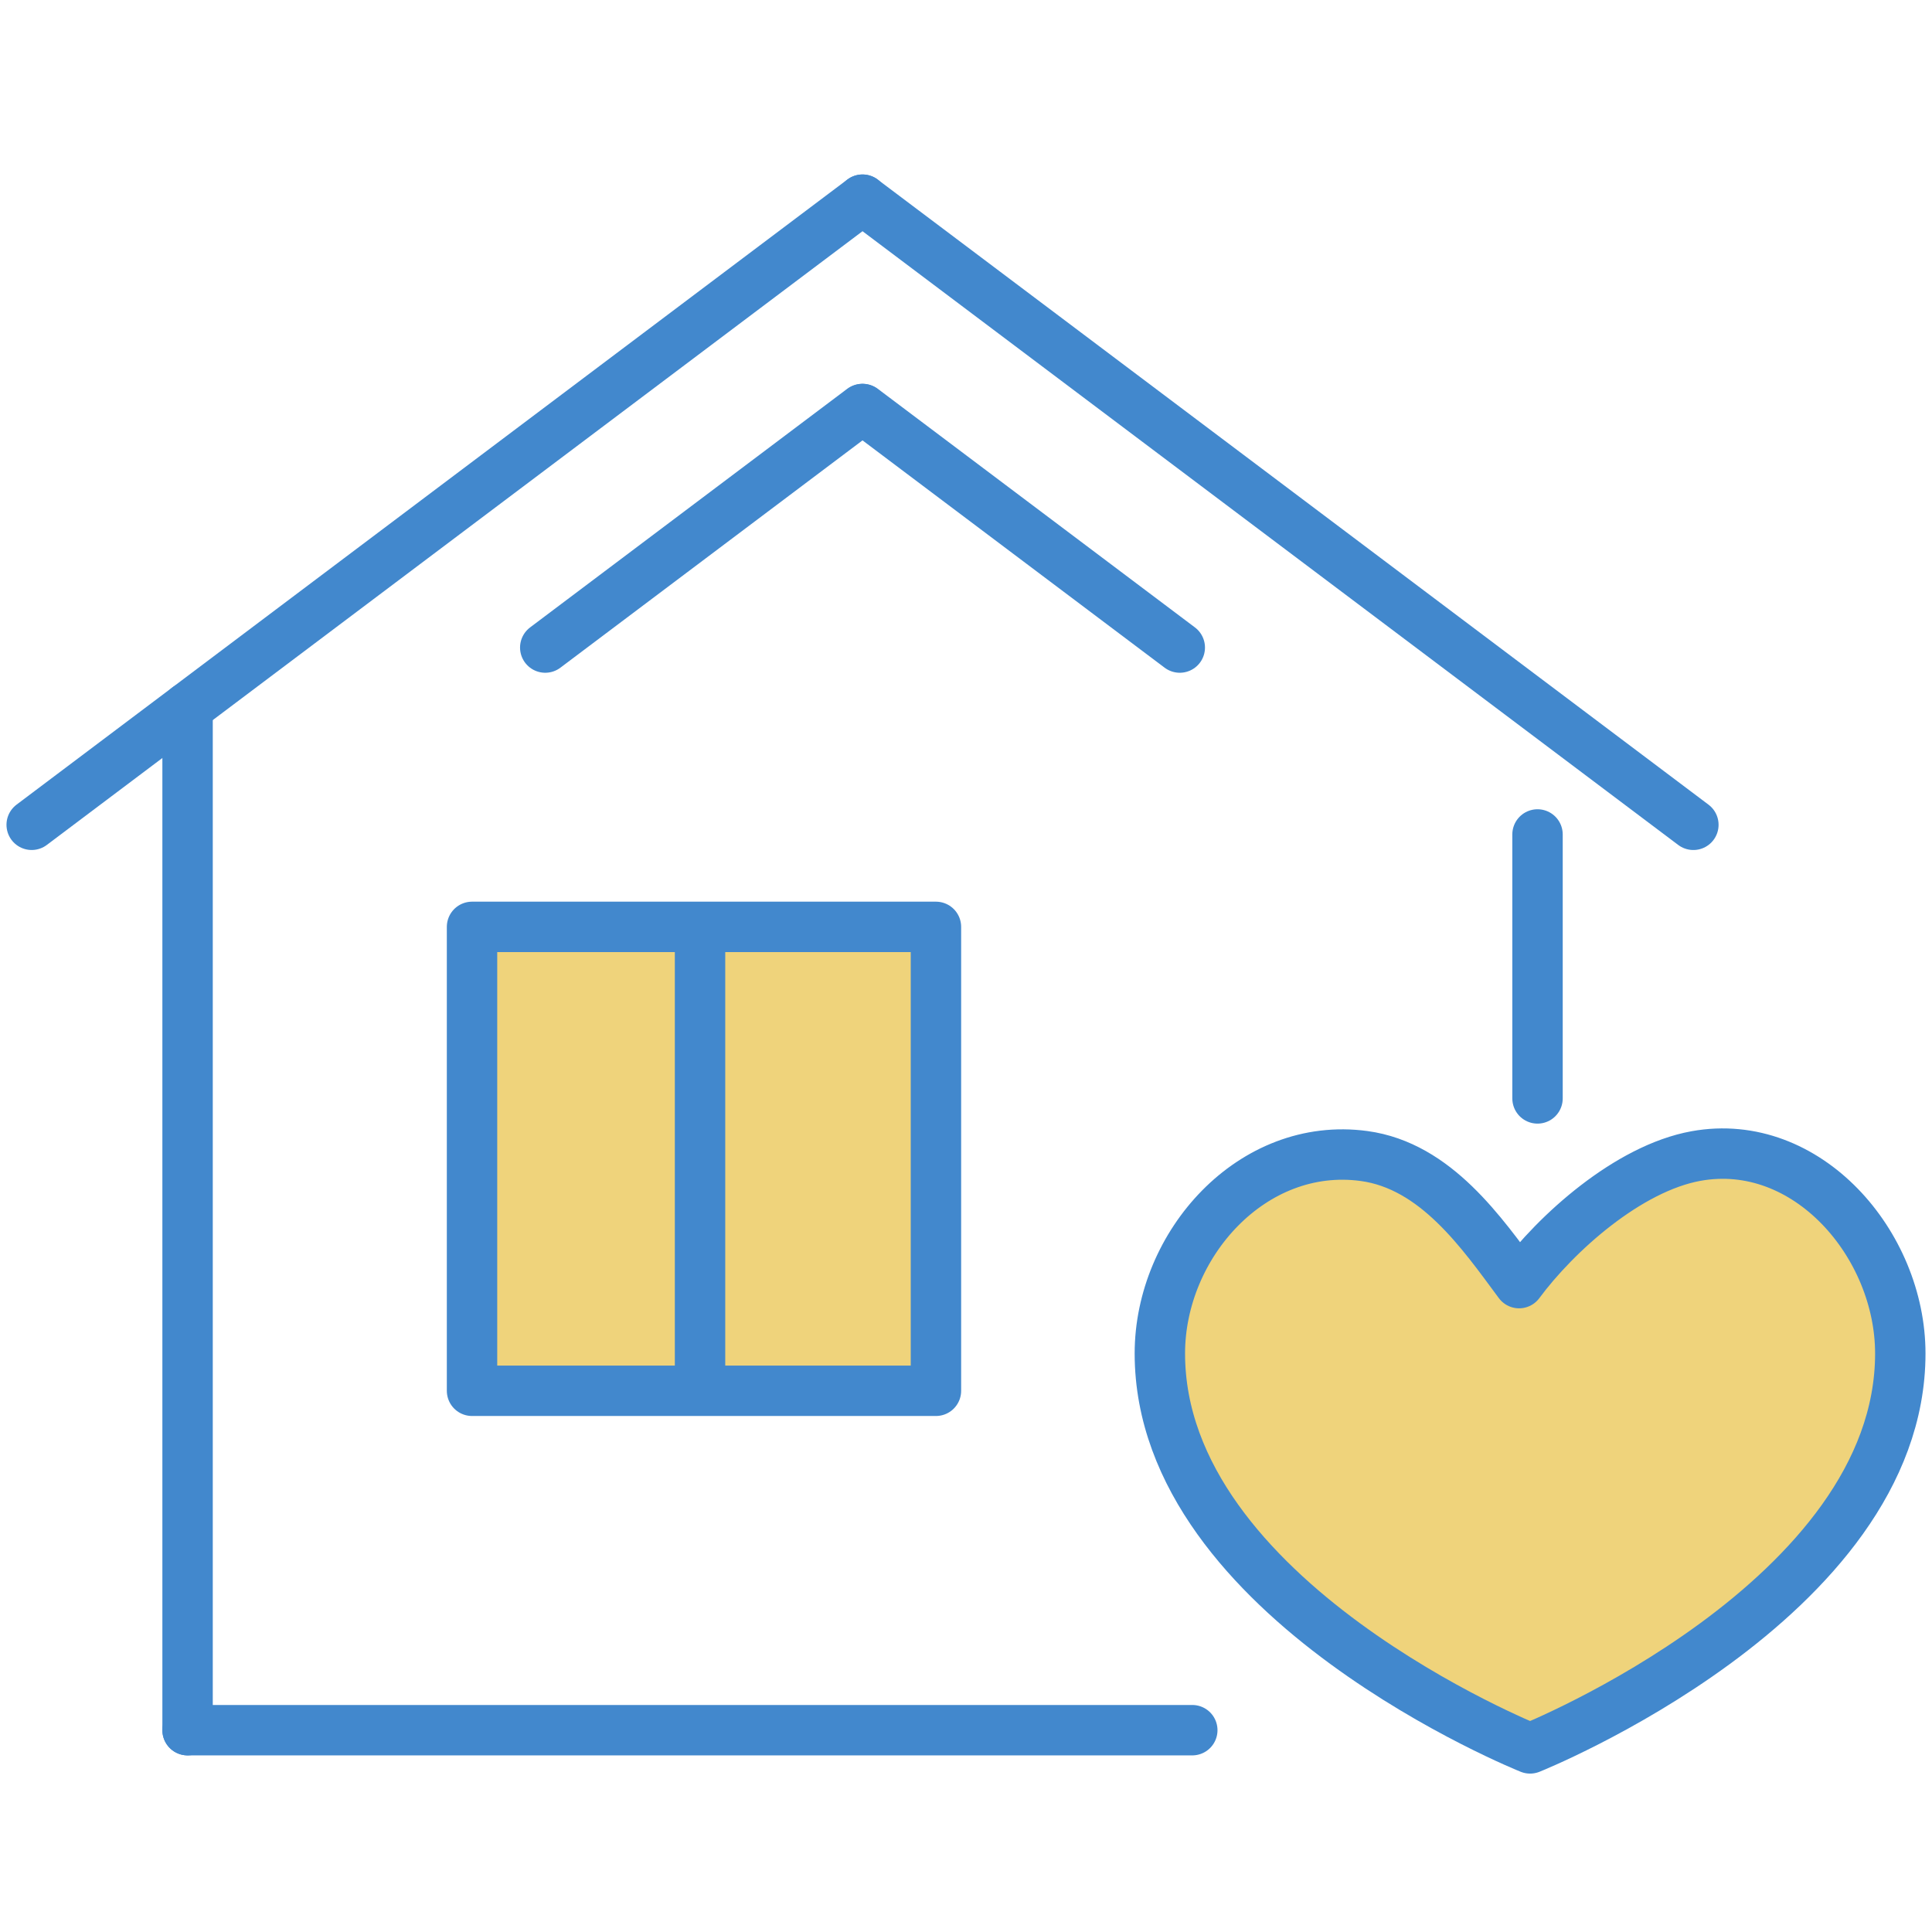
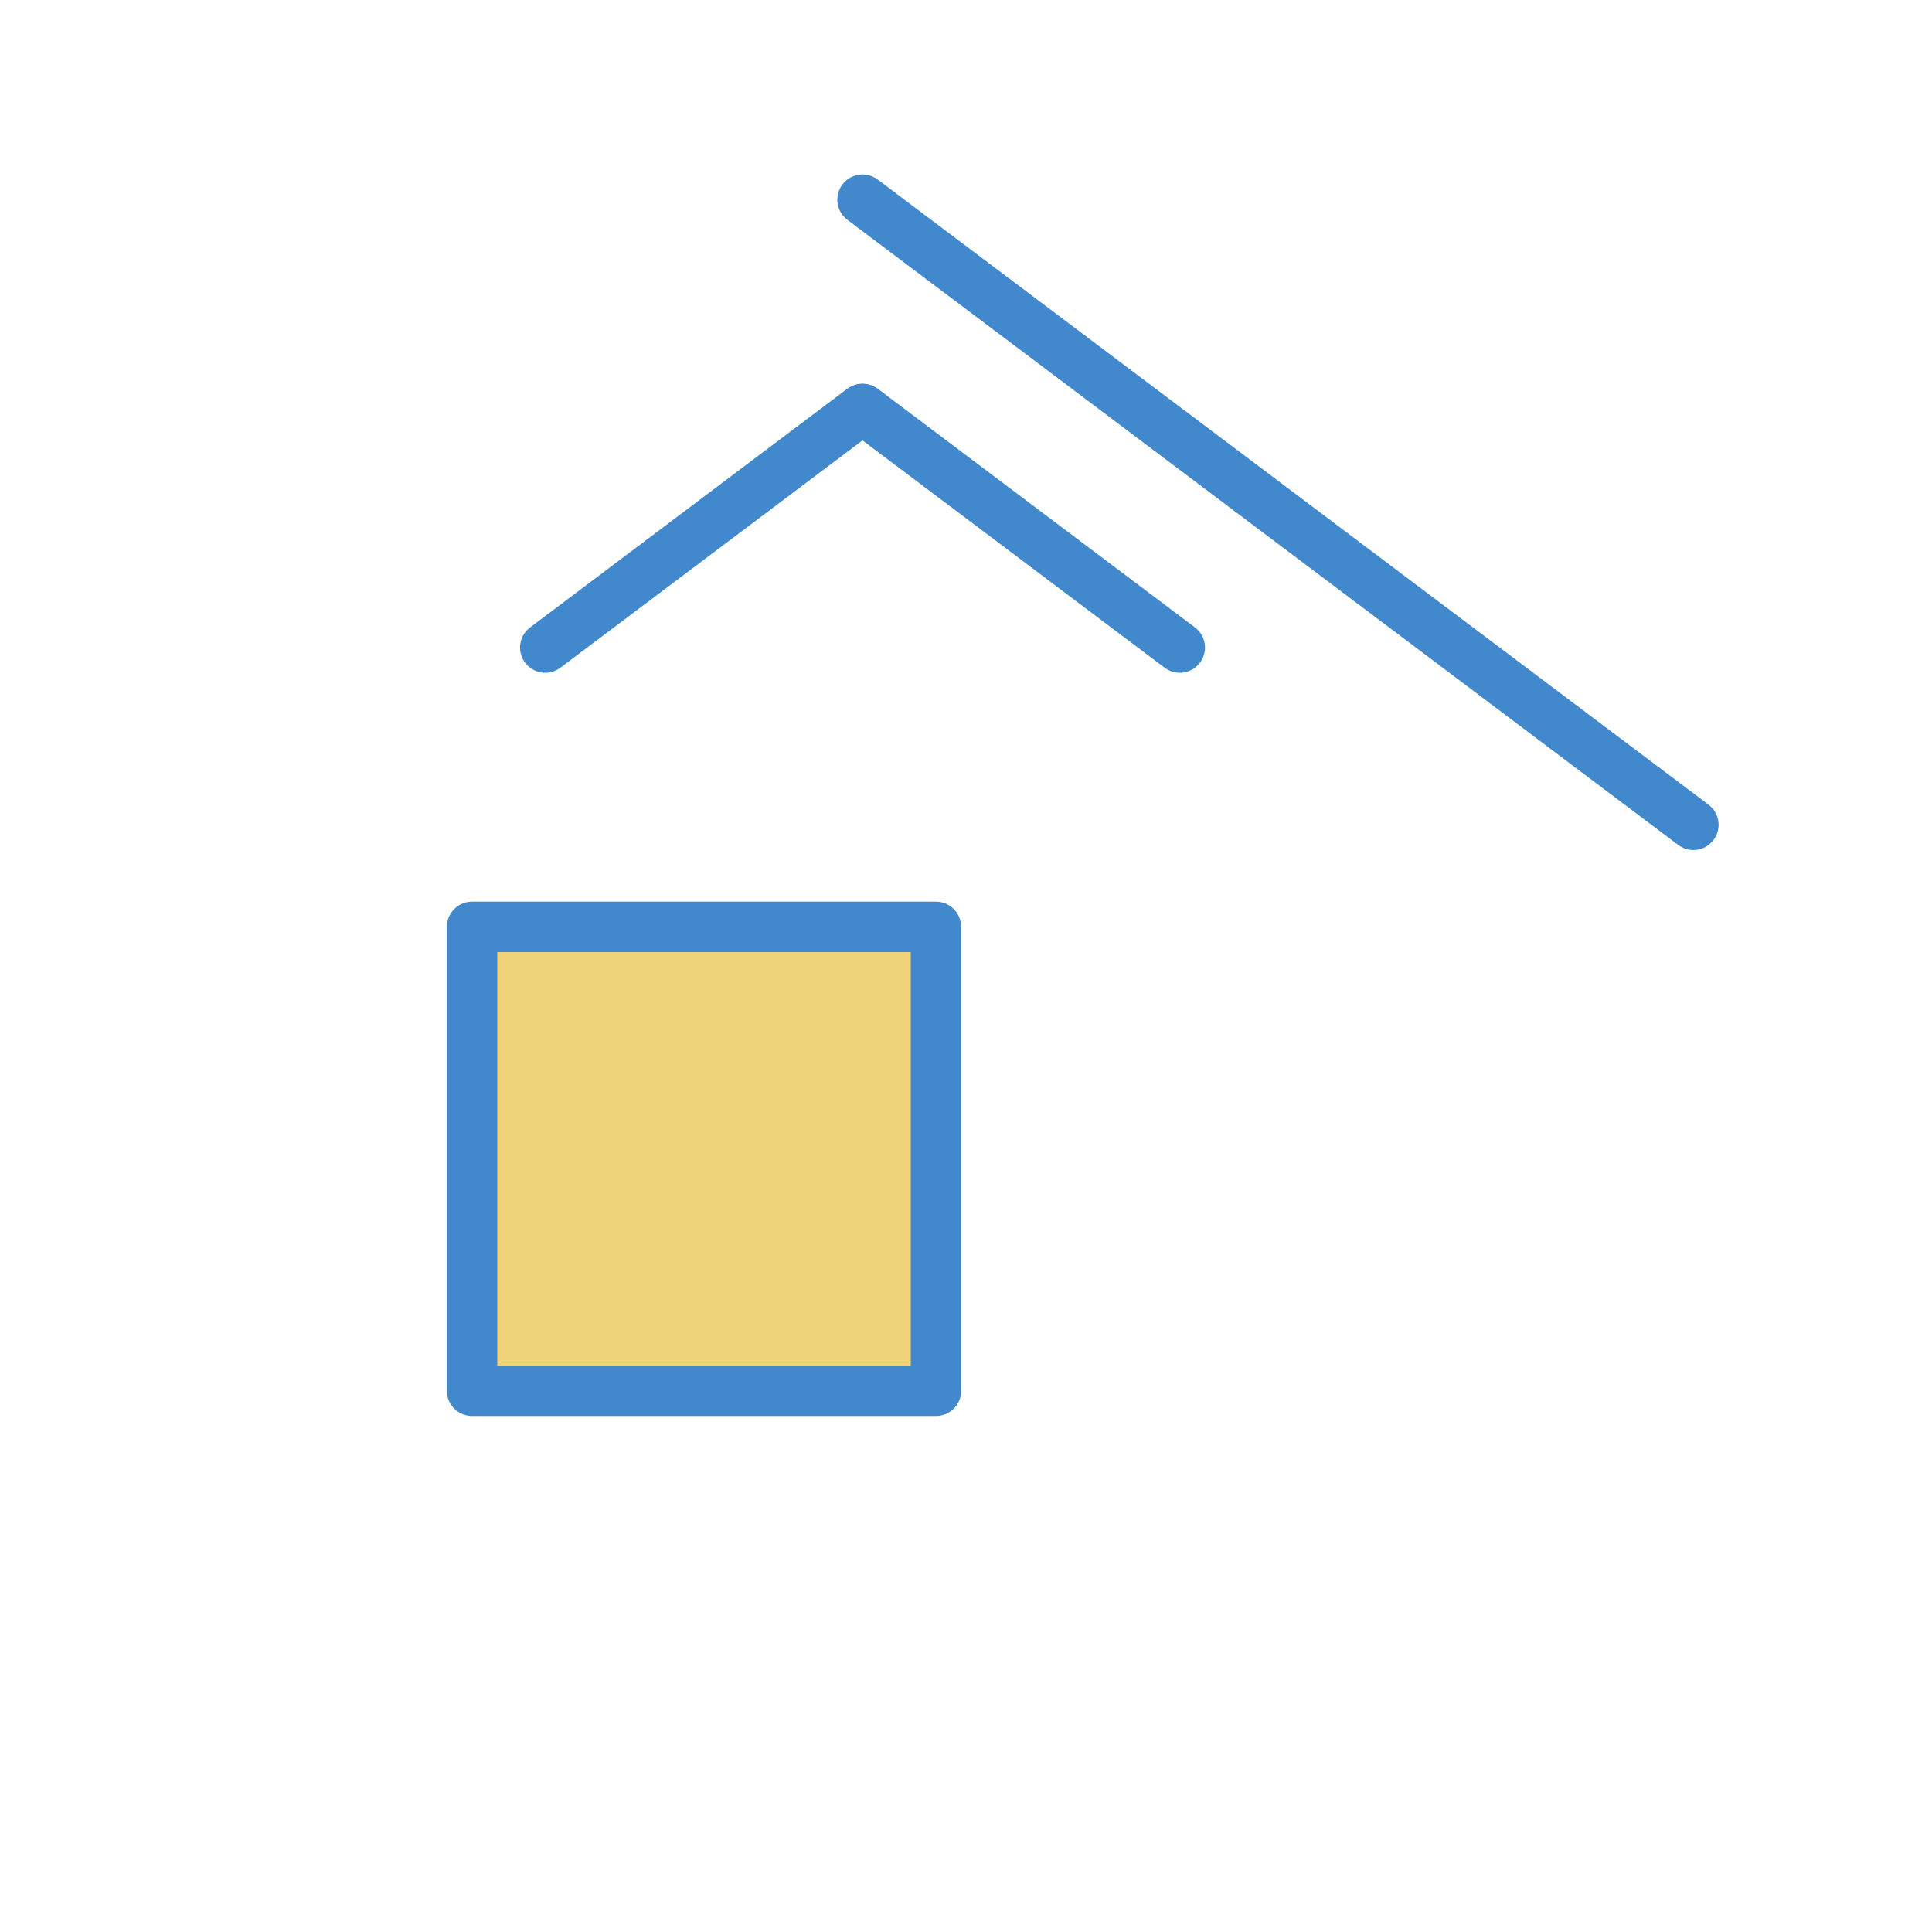
<svg xmlns="http://www.w3.org/2000/svg" id="icon-care-support" width="115" height="115" viewBox="0 0 115 115">
  <defs>
    <clipPath id="clip-path">
      <rect id="長方形_27220" data-name="長方形 27220" width="115" height="115" transform="translate(812 2007)" fill="#e2e2e2" />
    </clipPath>
    <clipPath id="clip-path-2">
-       <rect id="長方形_26990" data-name="長方形 26990" width="115" height="95.959" fill="none" />
-     </clipPath>
+       </clipPath>
  </defs>
  <g id="マスクグループ_19230" data-name="マスクグループ 19230" transform="translate(-812 -2007)" clip-path="url(#clip-path)">
    <g id="グループ_63911" data-name="グループ 63911" transform="translate(16746.557 -4349.82)">
      <g id="グループ_63908" data-name="グループ 63908" transform="translate(-15934.557 6366.82)" clip-path="url(#clip-path-2)">
        <line id="線_583" data-name="線 583" x1="49.455" y2="37.21" transform="translate(1.886 1.885)" fill="none" stroke="#4288cd" stroke-linecap="round" stroke-linejoin="round" stroke-width="3" />
        <line id="線_584" data-name="線 584" y2="60.873" transform="translate(11.165 32.114)" fill="none" stroke="#4288cd" stroke-linecap="round" stroke-linejoin="round" stroke-width="3" />
      </g>
      <rect id="長方形_26991" data-name="長方形 26991" width="27.614" height="27.614" transform="translate(-15906.46 6411.991)" fill="#efd37b" stroke="#4288cd" stroke-linecap="round" stroke-linejoin="round" stroke-width="3" />
      <g id="グループ_63909" data-name="グループ 63909" transform="translate(-15934.557 6366.82)" clip-path="url(#clip-path-2)">
        <line id="線_585" data-name="線 585" x2="59.805" transform="translate(11.165 92.987)" fill="none" stroke="#4288cd" stroke-linecap="round" stroke-linejoin="round" stroke-width="3" />
      </g>
      <line id="線_586" data-name="線 586" x1="18.87" y2="14.198" transform="translate(-15902.102 6381.167)" fill="none" stroke="#4288cd" stroke-linecap="round" stroke-linejoin="round" stroke-width="3" />
      <path id="パス_2759" data-name="パス 2759" d="M0,0,49.455,37.21" transform="translate(-15883.216 6368.706)" fill="none" stroke="#4288cd" stroke-linecap="round" stroke-width="3" />
-       <line id="線_587" data-name="線 587" y2="15.712" transform="translate(-15843.038 6406.49)" fill="none" stroke="#4288cd" stroke-linecap="round" stroke-linejoin="round" stroke-width="3" />
      <line id="線_588" data-name="線 588" x2="18.87" y2="14.198" transform="translate(-15883.202 6381.167)" fill="none" stroke="#4288cd" stroke-linecap="round" stroke-linejoin="round" stroke-width="3" />
      <g id="グループ_63910" data-name="グループ 63910" transform="translate(-15934.557 6366.82)" clip-path="url(#clip-path-2)">
-         <path id="パス_2760" data-name="パス 2760" d="M61.194,25.024c-4.039.731-8.329,4.589-10.533,7.565-2.207-2.976-4.947-6.982-9.225-7.565-6.654-.905-12.158,5.263-12.158,11.753,0,14.693,22.038,23.507,22.038,23.507s22.036-8.814,22.036-23.507C73.352,30.287,67.8,23.83,61.194,25.024Z" transform="translate(39.761 33.787)" fill="#efd37b" stroke="#4288cd" stroke-linecap="round" stroke-linejoin="round" stroke-width="3" />
-         <line id="線_589" data-name="線 589" y2="25.689" transform="translate(41.669 45.76)" fill="none" stroke="#4288cd" stroke-linecap="round" stroke-linejoin="round" stroke-width="3" />
-       </g>
+         </g>
    </g>
  </g>
</svg>